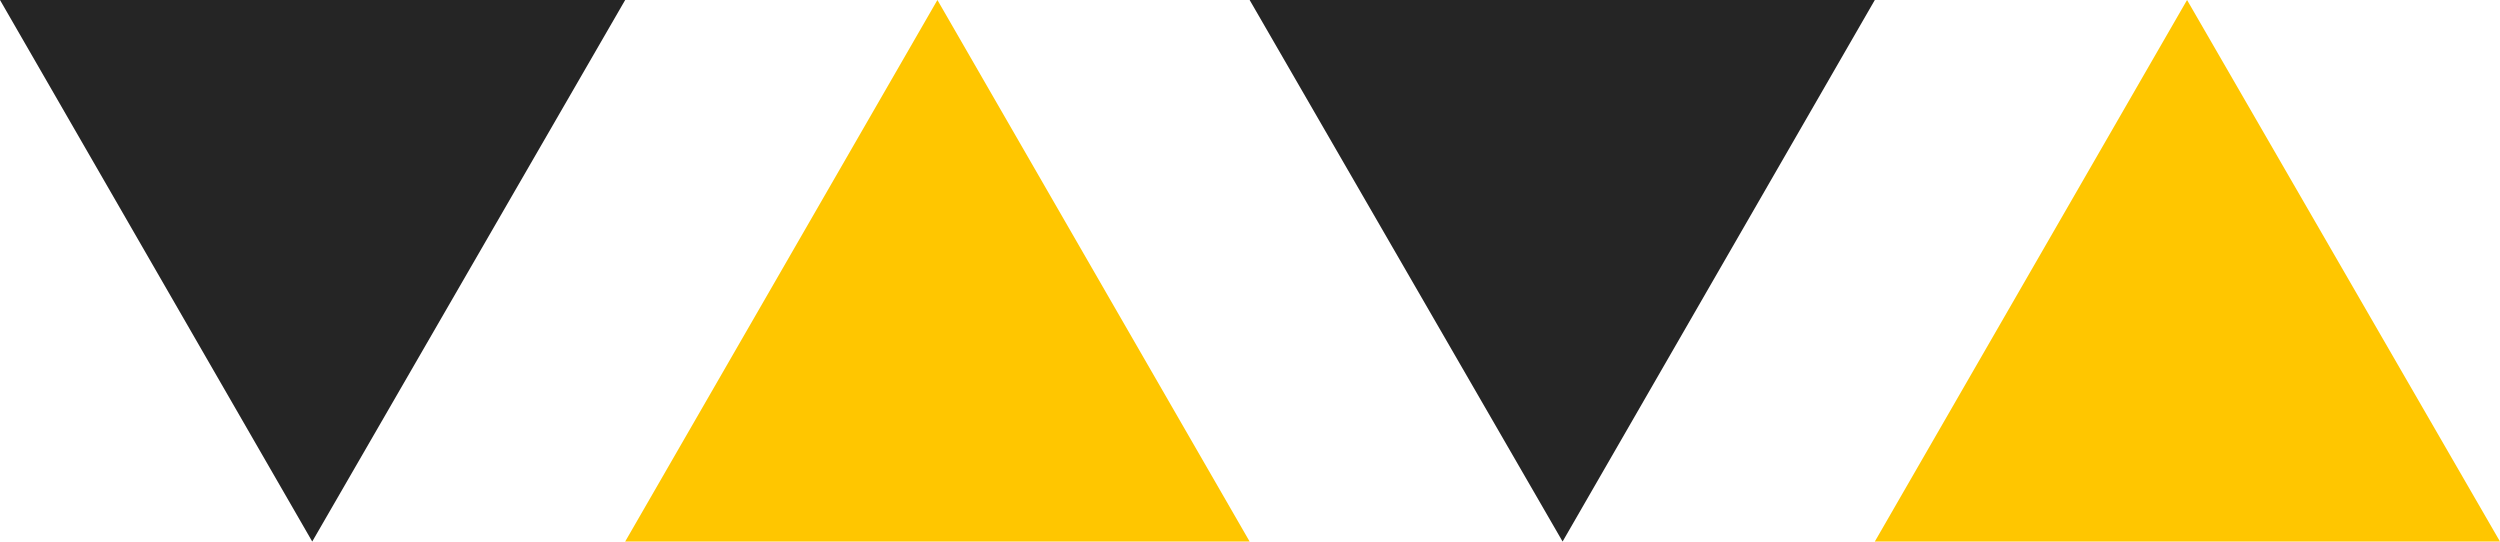
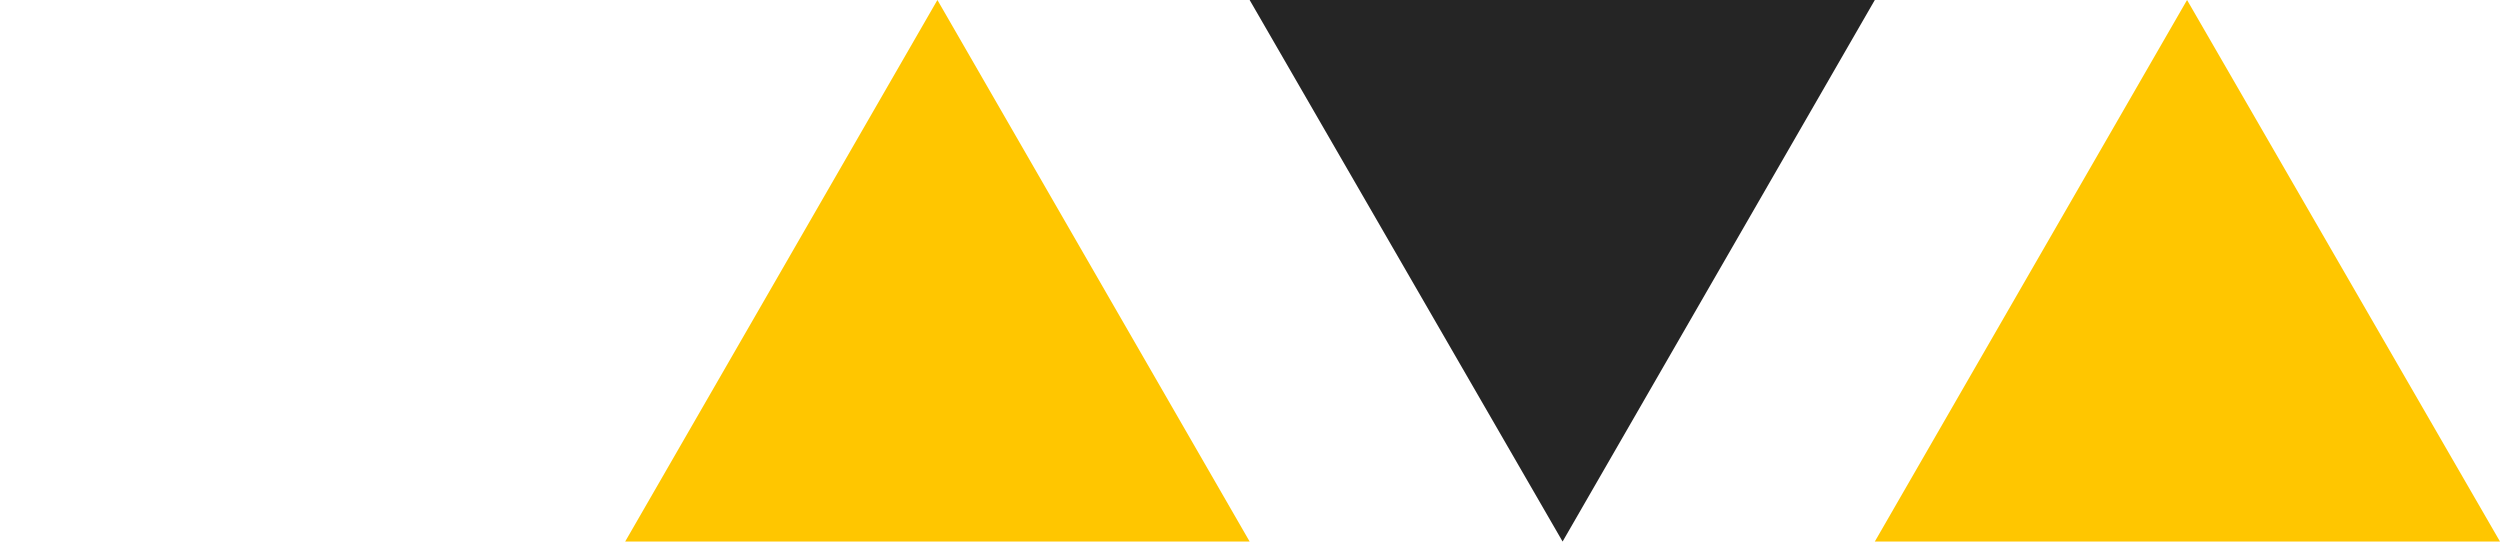
<svg xmlns="http://www.w3.org/2000/svg" id="_Слой_2" data-name="Слой_2" viewBox="0 0 34.67 7.51">
  <defs>
    <style> .cls-1 { fill: #252525; } .cls-2 { fill: #ffc600; } </style>
  </defs>
  <g id="Capa_1">
    <g>
      <polygon class="cls-2" points="13 0 8.67 7.51 17.33 7.51 13 0" />
-       <polygon class="cls-1" points="4.33 7.51 0 0 8.67 0 4.33 7.51" />
    </g>
    <g>
      <polygon class="cls-2" points="30.33 0 26 7.51 34.67 7.51 30.33 0" />
      <polygon class="cls-1" points="21.67 7.51 17.33 0 26 0 21.67 7.51" />
    </g>
  </g>
</svg>